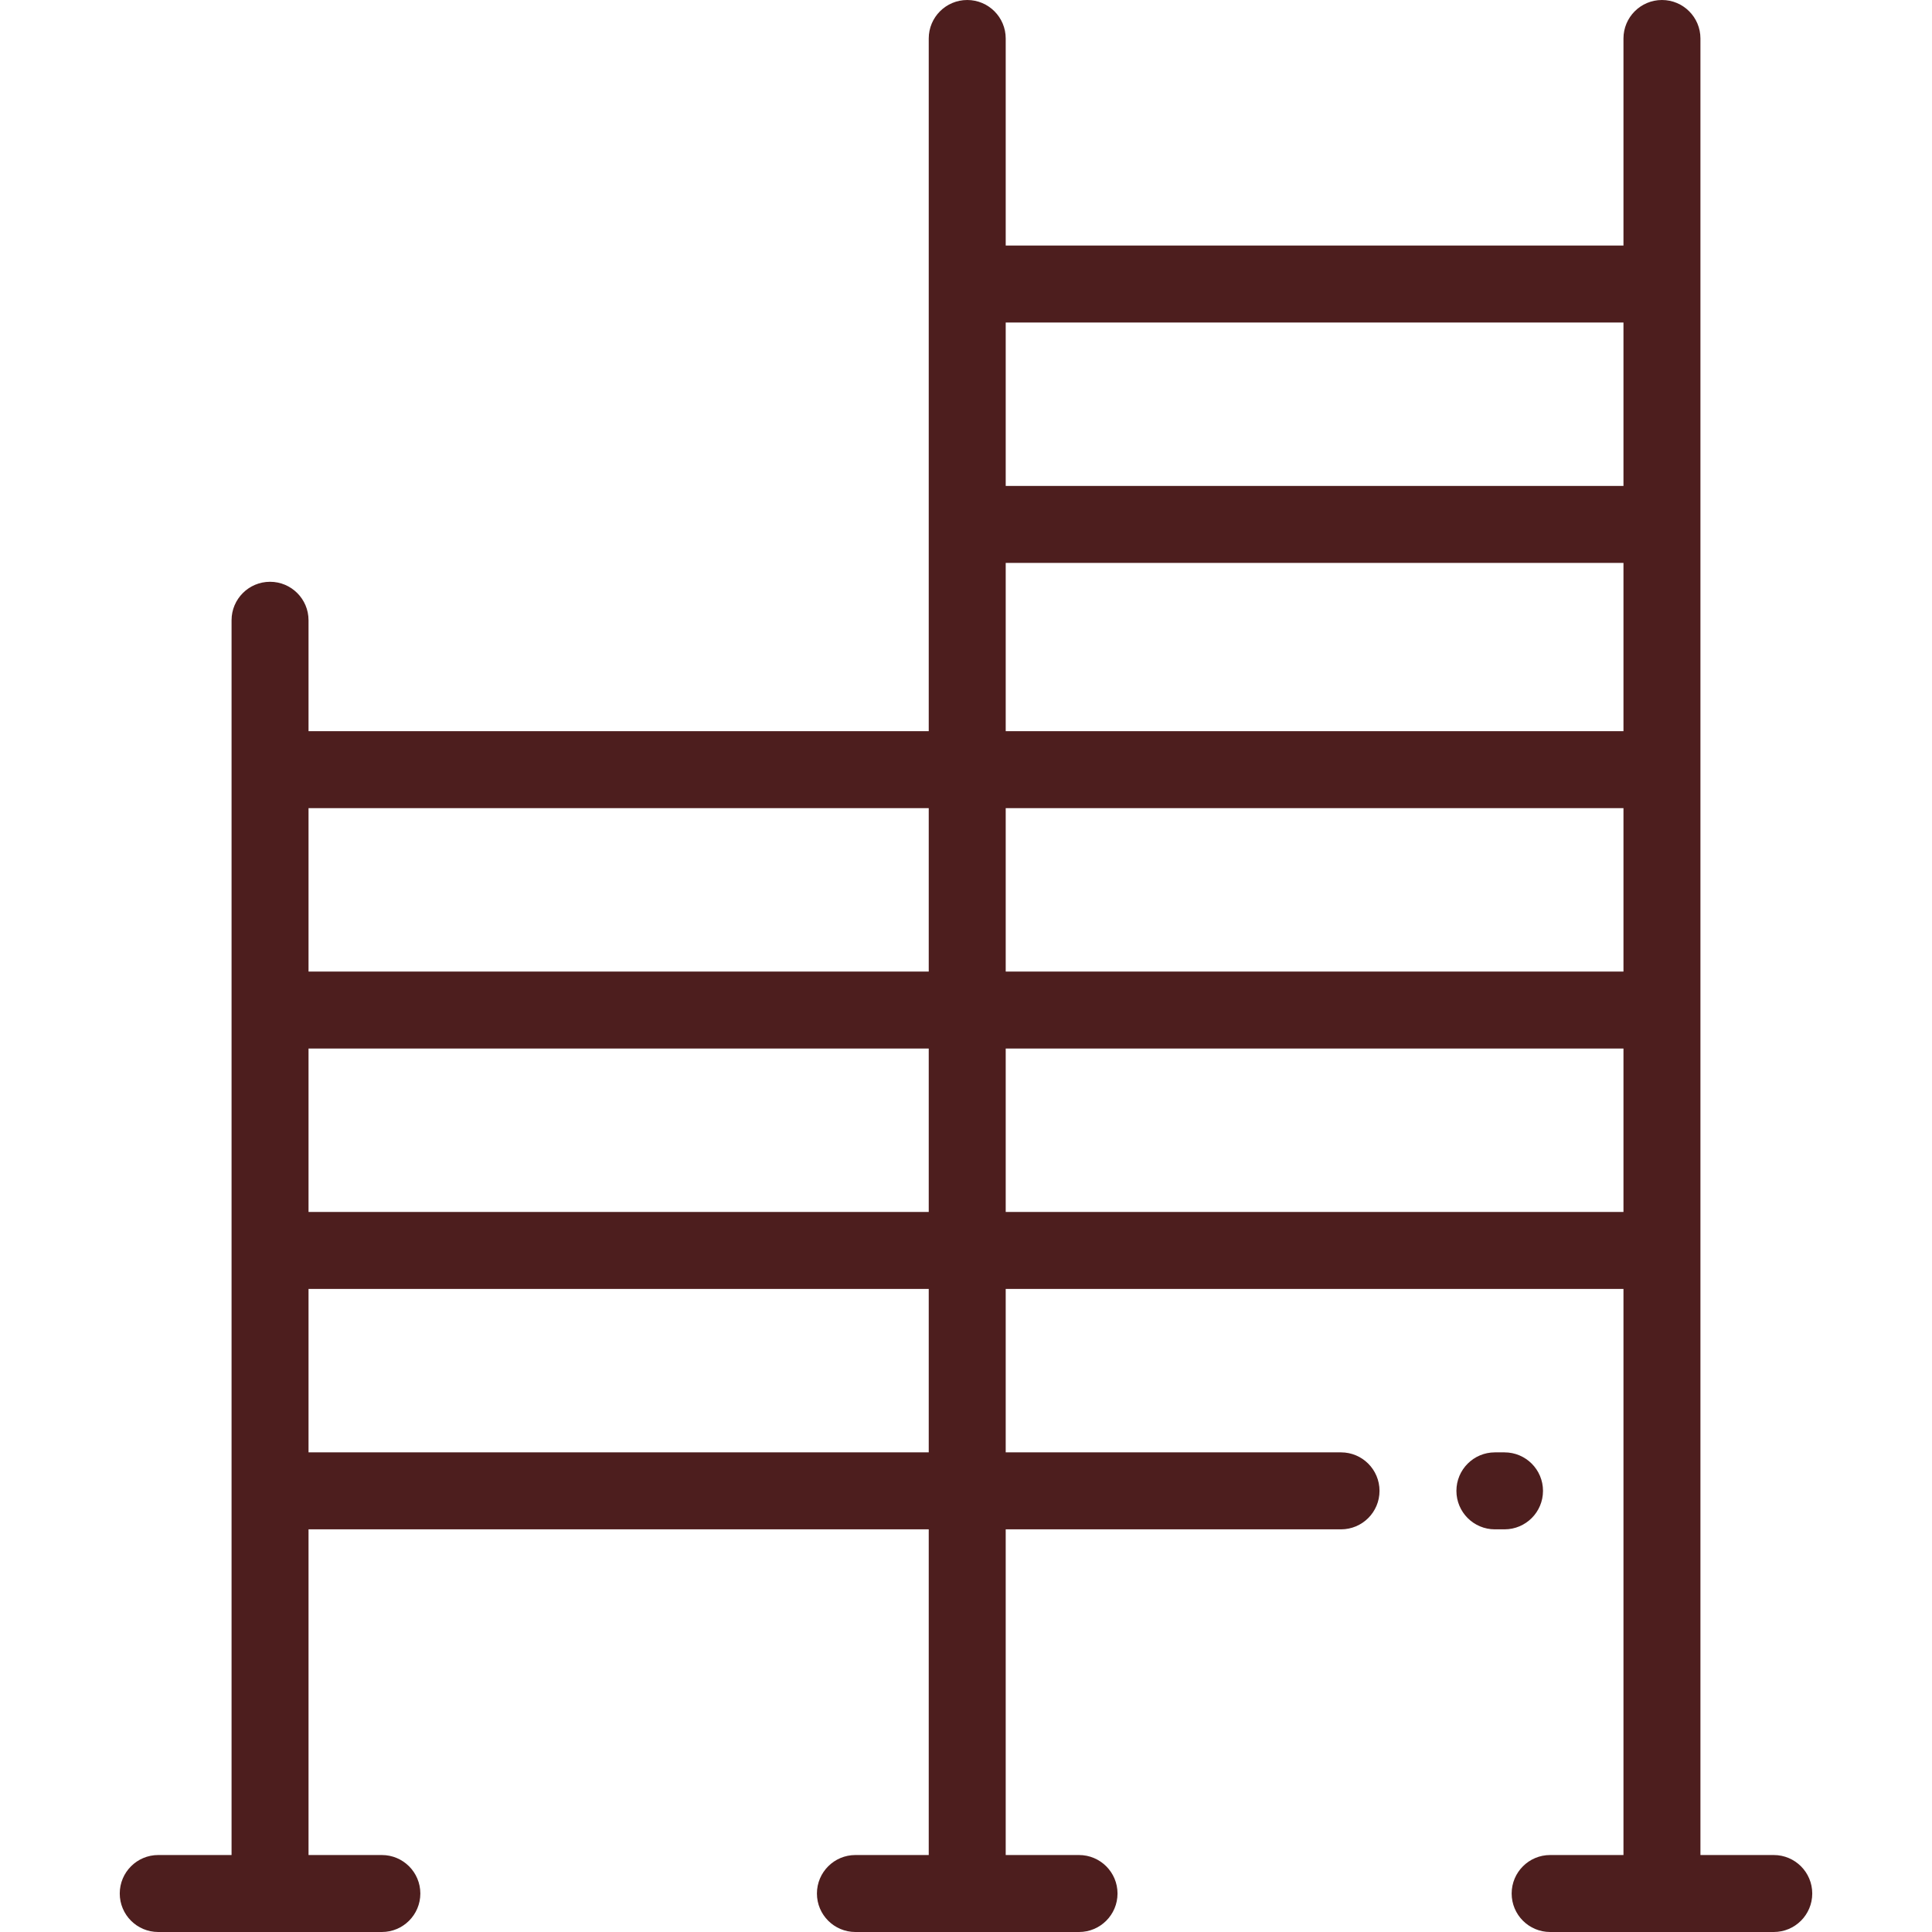
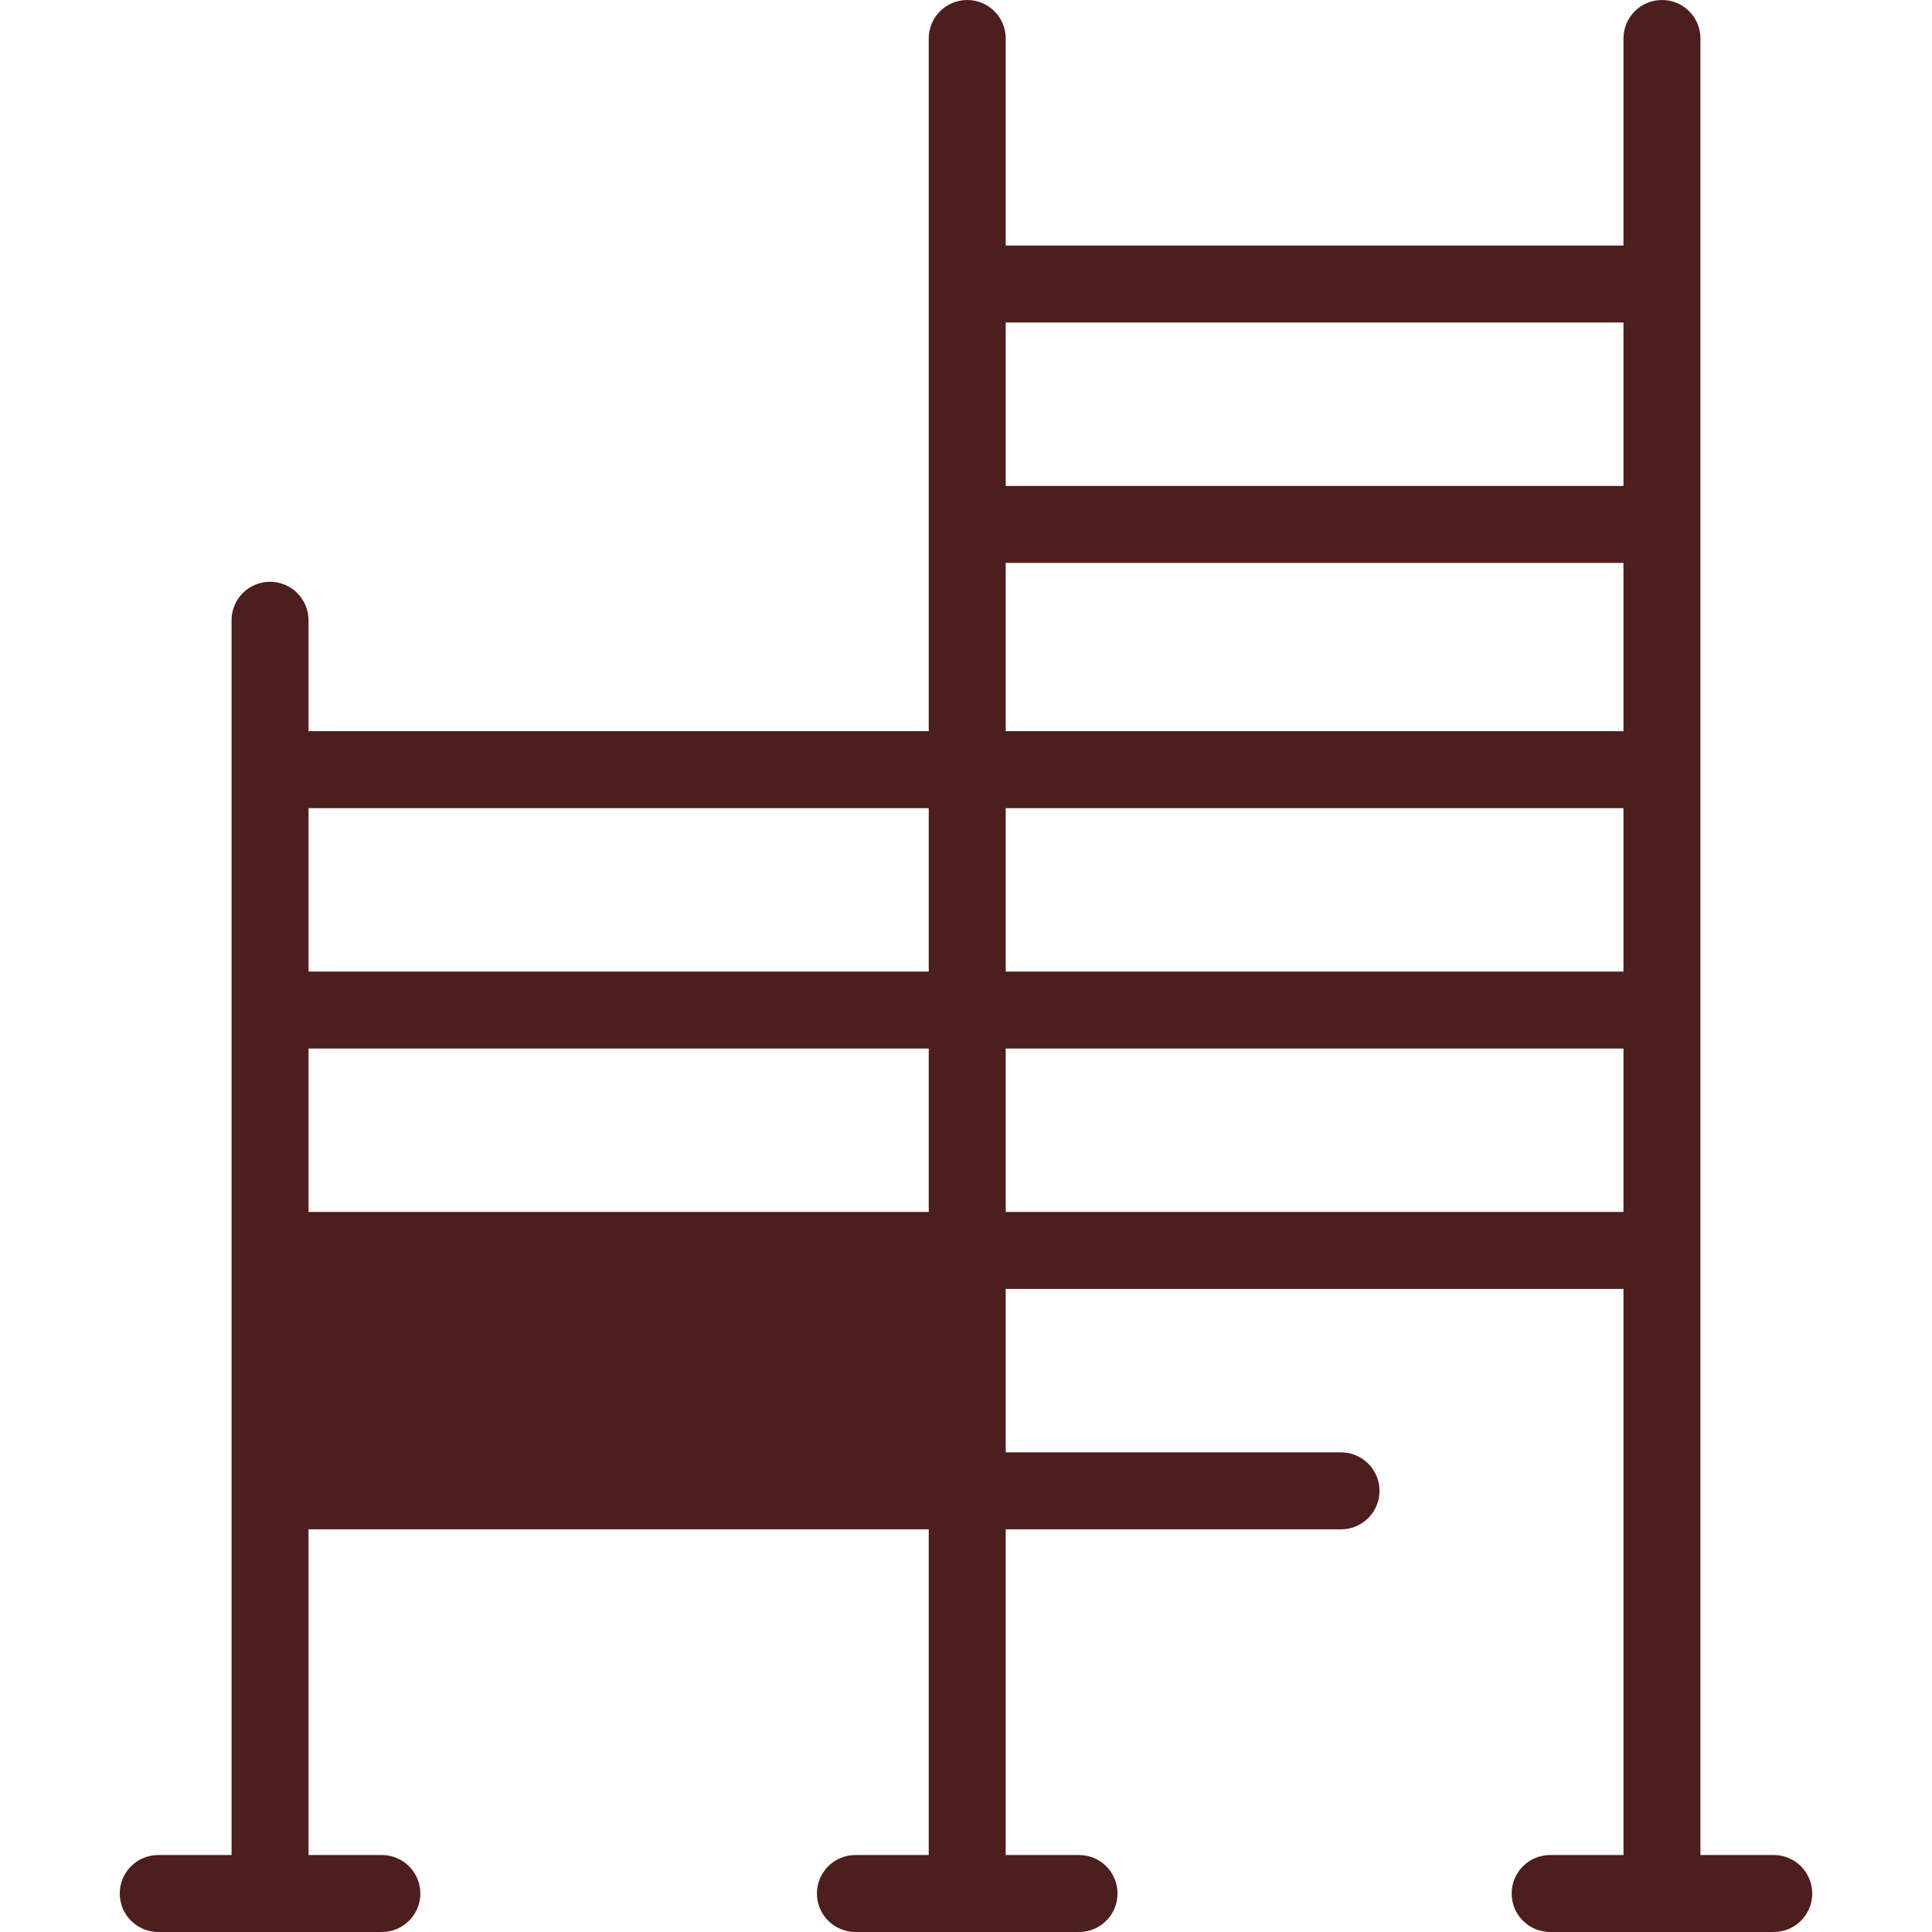
<svg xmlns="http://www.w3.org/2000/svg" height="800px" width="800px" version="1.1" id="Layer_1" viewBox="0 0 512 512" xml:space="preserve">
  <g>
-     <path style="fill:#4D1E1E;" d="M470.066,491.602h-19.432V10.199C450.634,4.567,446.067,0,440.435,0   c-5.632,0-10.199,4.567-10.199,10.199v54.869H266.524V10.199C266.524,4.567,261.956,0,256.324,0   c-5.632,0-10.199,4.567-10.199,10.199v183.564H81.764v-29.386c0-5.632-4.566-10.199-10.199-10.199   c-5.633,0-10.199,4.567-10.199,10.199v327.224H41.934c-5.633,0-10.199,4.567-10.199,10.199S36.301,512,41.934,512h59.261   c5.633,0,10.199-4.567,10.199-10.199s-4.566-10.199-10.199-10.199H81.764v-86.311h164.361v86.311h-19.432   c-5.633,0-10.199,4.567-10.199,10.199S221.061,512,226.694,512h59.261c5.632,0,10.199-4.567,10.199-10.199   s-4.567-10.199-10.199-10.199h-19.432v-86.311h88.864c5.632,0,10.199-4.567,10.199-10.199c0-5.632-4.567-10.199-10.199-10.199   h-88.864v-43.312h163.713v150.021h-19.432c-5.632,0-10.199,4.567-10.199,10.199S405.173,512,410.805,512h59.261   c5.632,0,10.199-4.567,10.199-10.199S475.698,491.602,470.066,491.602z M81.764,277.87h164.361v43.312H81.764V277.87z    M430.236,193.763H266.524v-44.587h163.713V193.763z M266.524,214.162h163.713v43.311H266.524V214.162z M430.236,85.466v43.312   H266.524V85.466H430.236z M246.125,214.162v43.311H81.764v-43.311H246.125z M81.764,384.892v-43.312h164.361v43.312H81.764z    M266.524,321.182V277.87h163.713v43.312H266.524z" />
-     <path style="fill:#4D1E1E;" d="M408.911,395.092c0-5.632-4.567-10.199-10.199-10.199h-2.549c-5.632,0-10.199,4.567-10.199,10.199   c0,5.632,4.567,10.199,10.199,10.199h2.549C404.343,405.291,408.911,400.724,408.911,395.092z" />
+     <path style="fill:#4D1E1E;" d="M470.066,491.602h-19.432V10.199C450.634,4.567,446.067,0,440.435,0   c-5.632,0-10.199,4.567-10.199,10.199v54.869H266.524V10.199C266.524,4.567,261.956,0,256.324,0   c-5.632,0-10.199,4.567-10.199,10.199v183.564H81.764v-29.386c0-5.632-4.566-10.199-10.199-10.199   c-5.633,0-10.199,4.567-10.199,10.199v327.224H41.934c-5.633,0-10.199,4.567-10.199,10.199S36.301,512,41.934,512h59.261   c5.633,0,10.199-4.567,10.199-10.199s-4.566-10.199-10.199-10.199H81.764v-86.311h164.361v86.311h-19.432   c-5.633,0-10.199,4.567-10.199,10.199S221.061,512,226.694,512h59.261c5.632,0,10.199-4.567,10.199-10.199   s-4.567-10.199-10.199-10.199h-19.432v-86.311h88.864c5.632,0,10.199-4.567,10.199-10.199c0-5.632-4.567-10.199-10.199-10.199   h-88.864v-43.312h163.713v150.021h-19.432c-5.632,0-10.199,4.567-10.199,10.199S405.173,512,410.805,512h59.261   c5.632,0,10.199-4.567,10.199-10.199S475.698,491.602,470.066,491.602z M81.764,277.87h164.361v43.312H81.764V277.87z    M430.236,193.763H266.524v-44.587h163.713V193.763z M266.524,214.162h163.713v43.311H266.524V214.162z M430.236,85.466v43.312   H266.524V85.466H430.236z M246.125,214.162v43.311H81.764v-43.311H246.125z M81.764,384.892v-43.312v43.312H81.764z    M266.524,321.182V277.87h163.713v43.312H266.524z" />
  </g>
</svg>